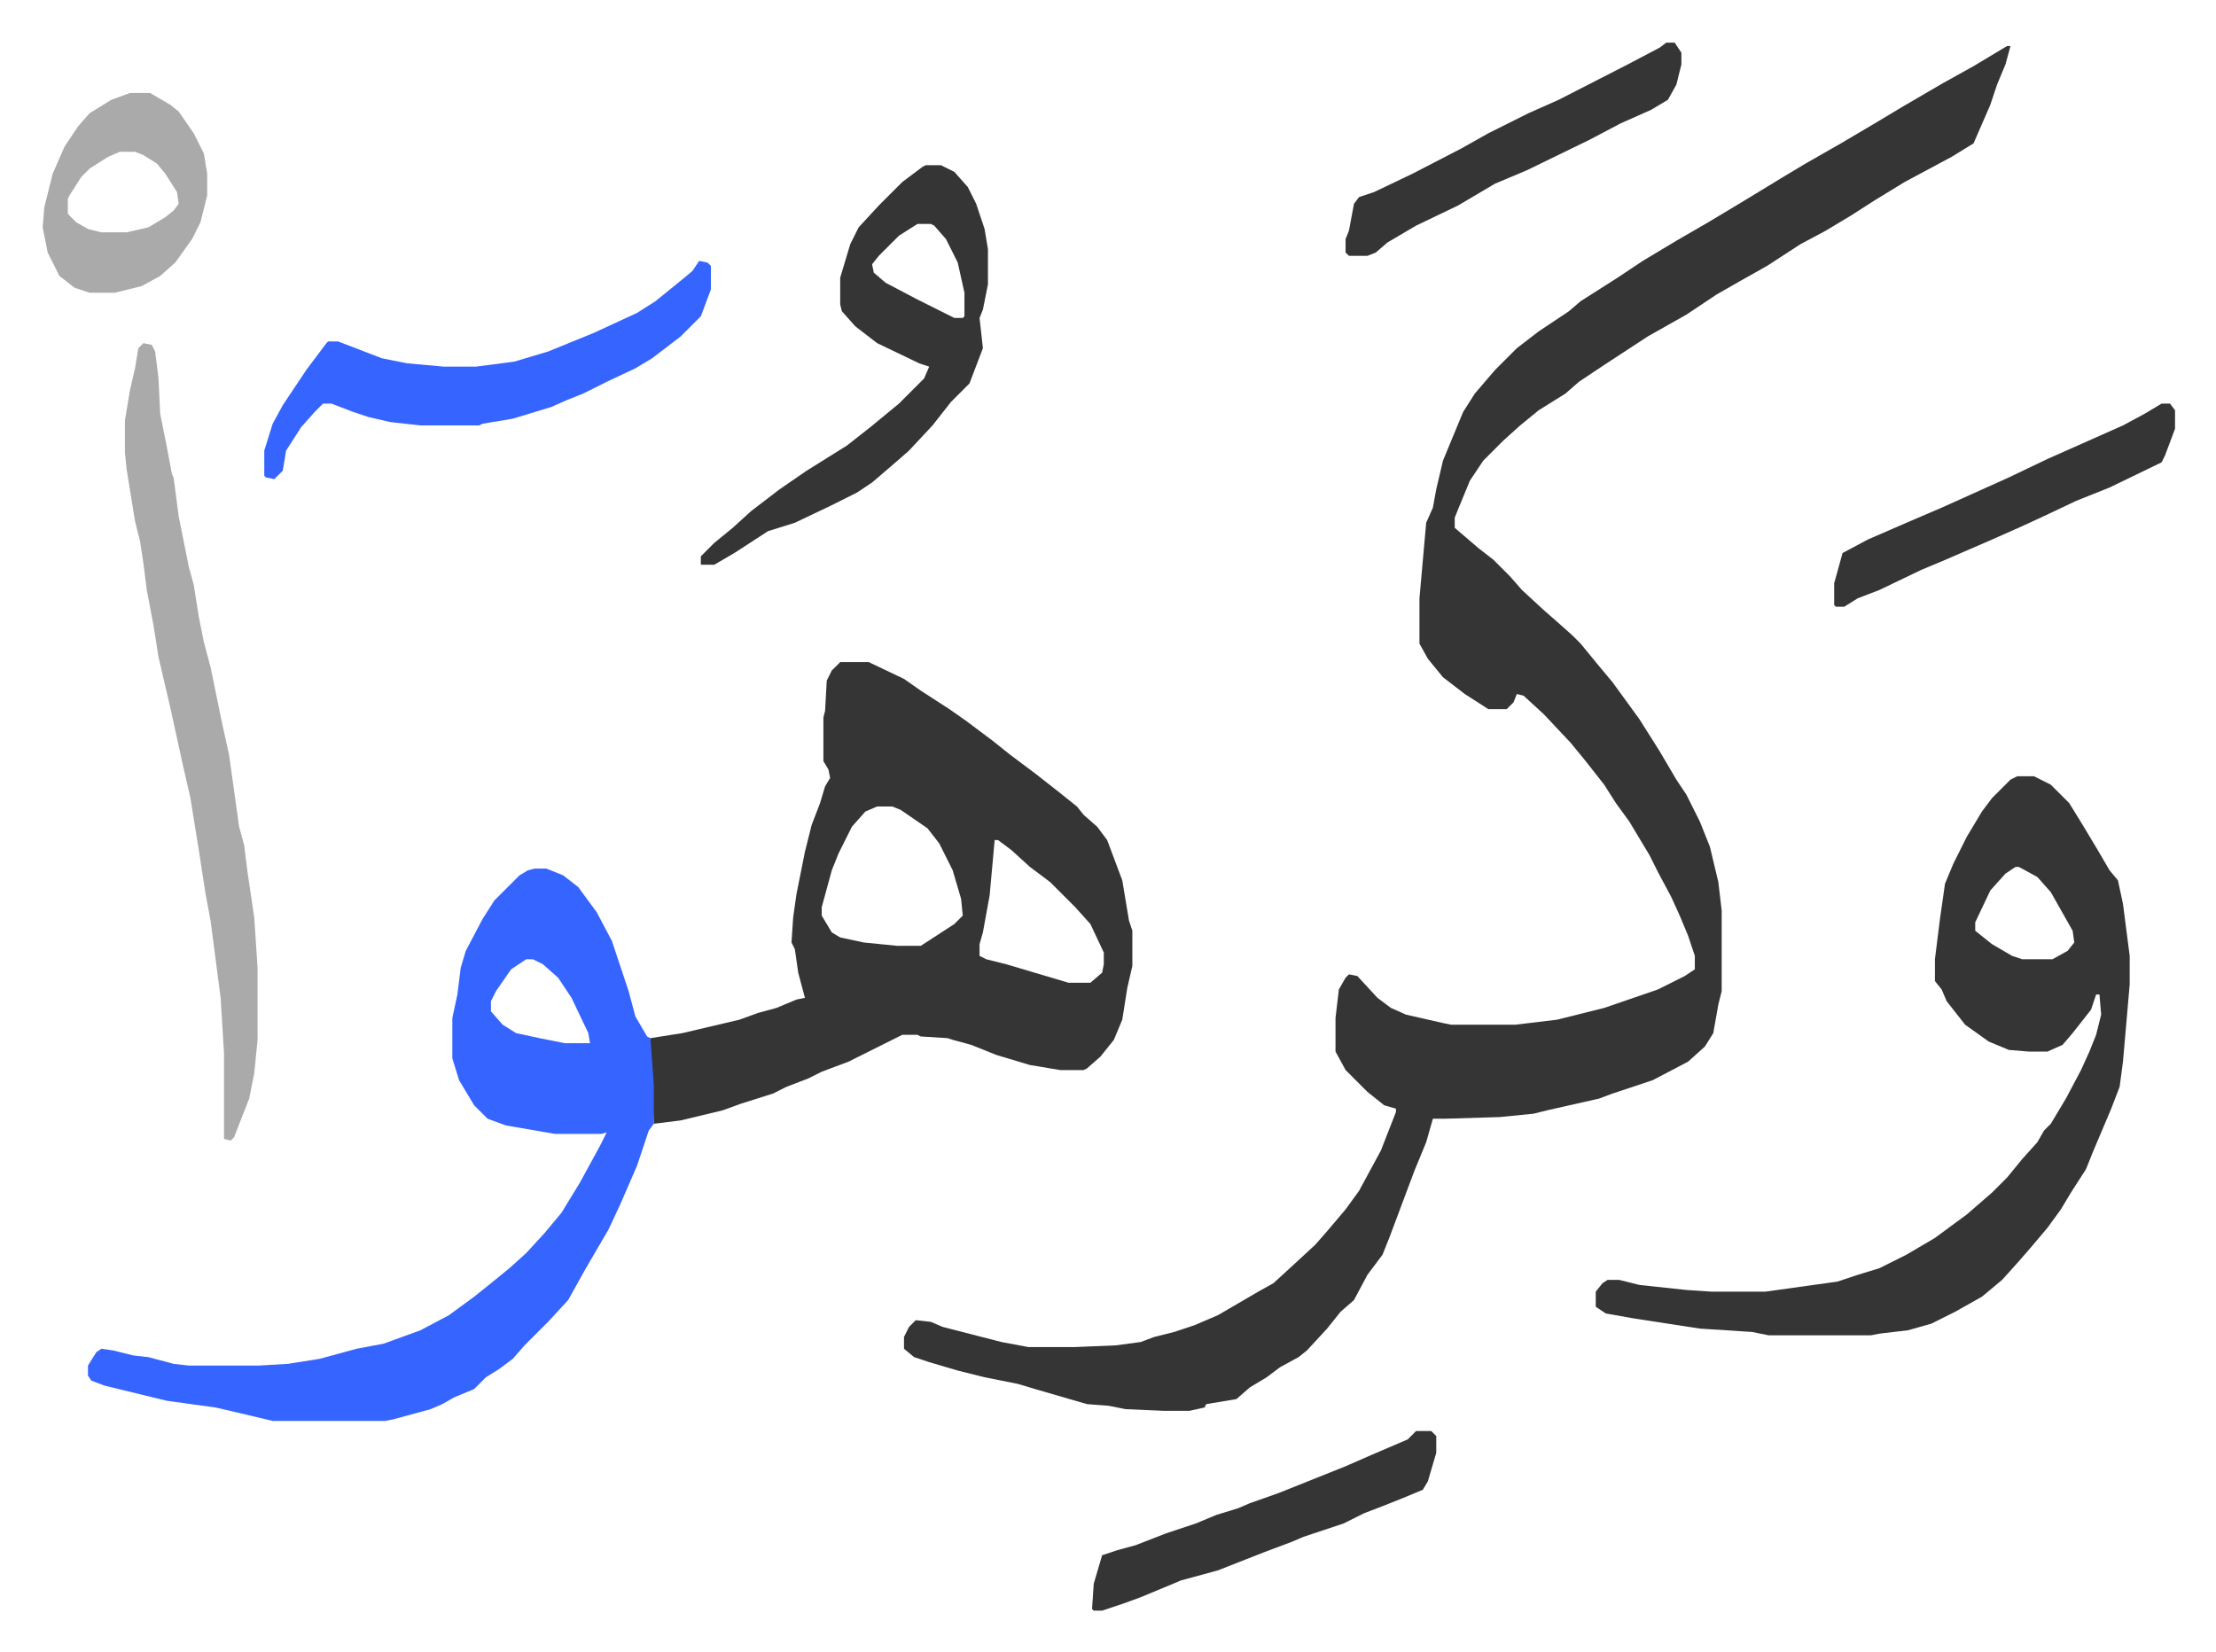
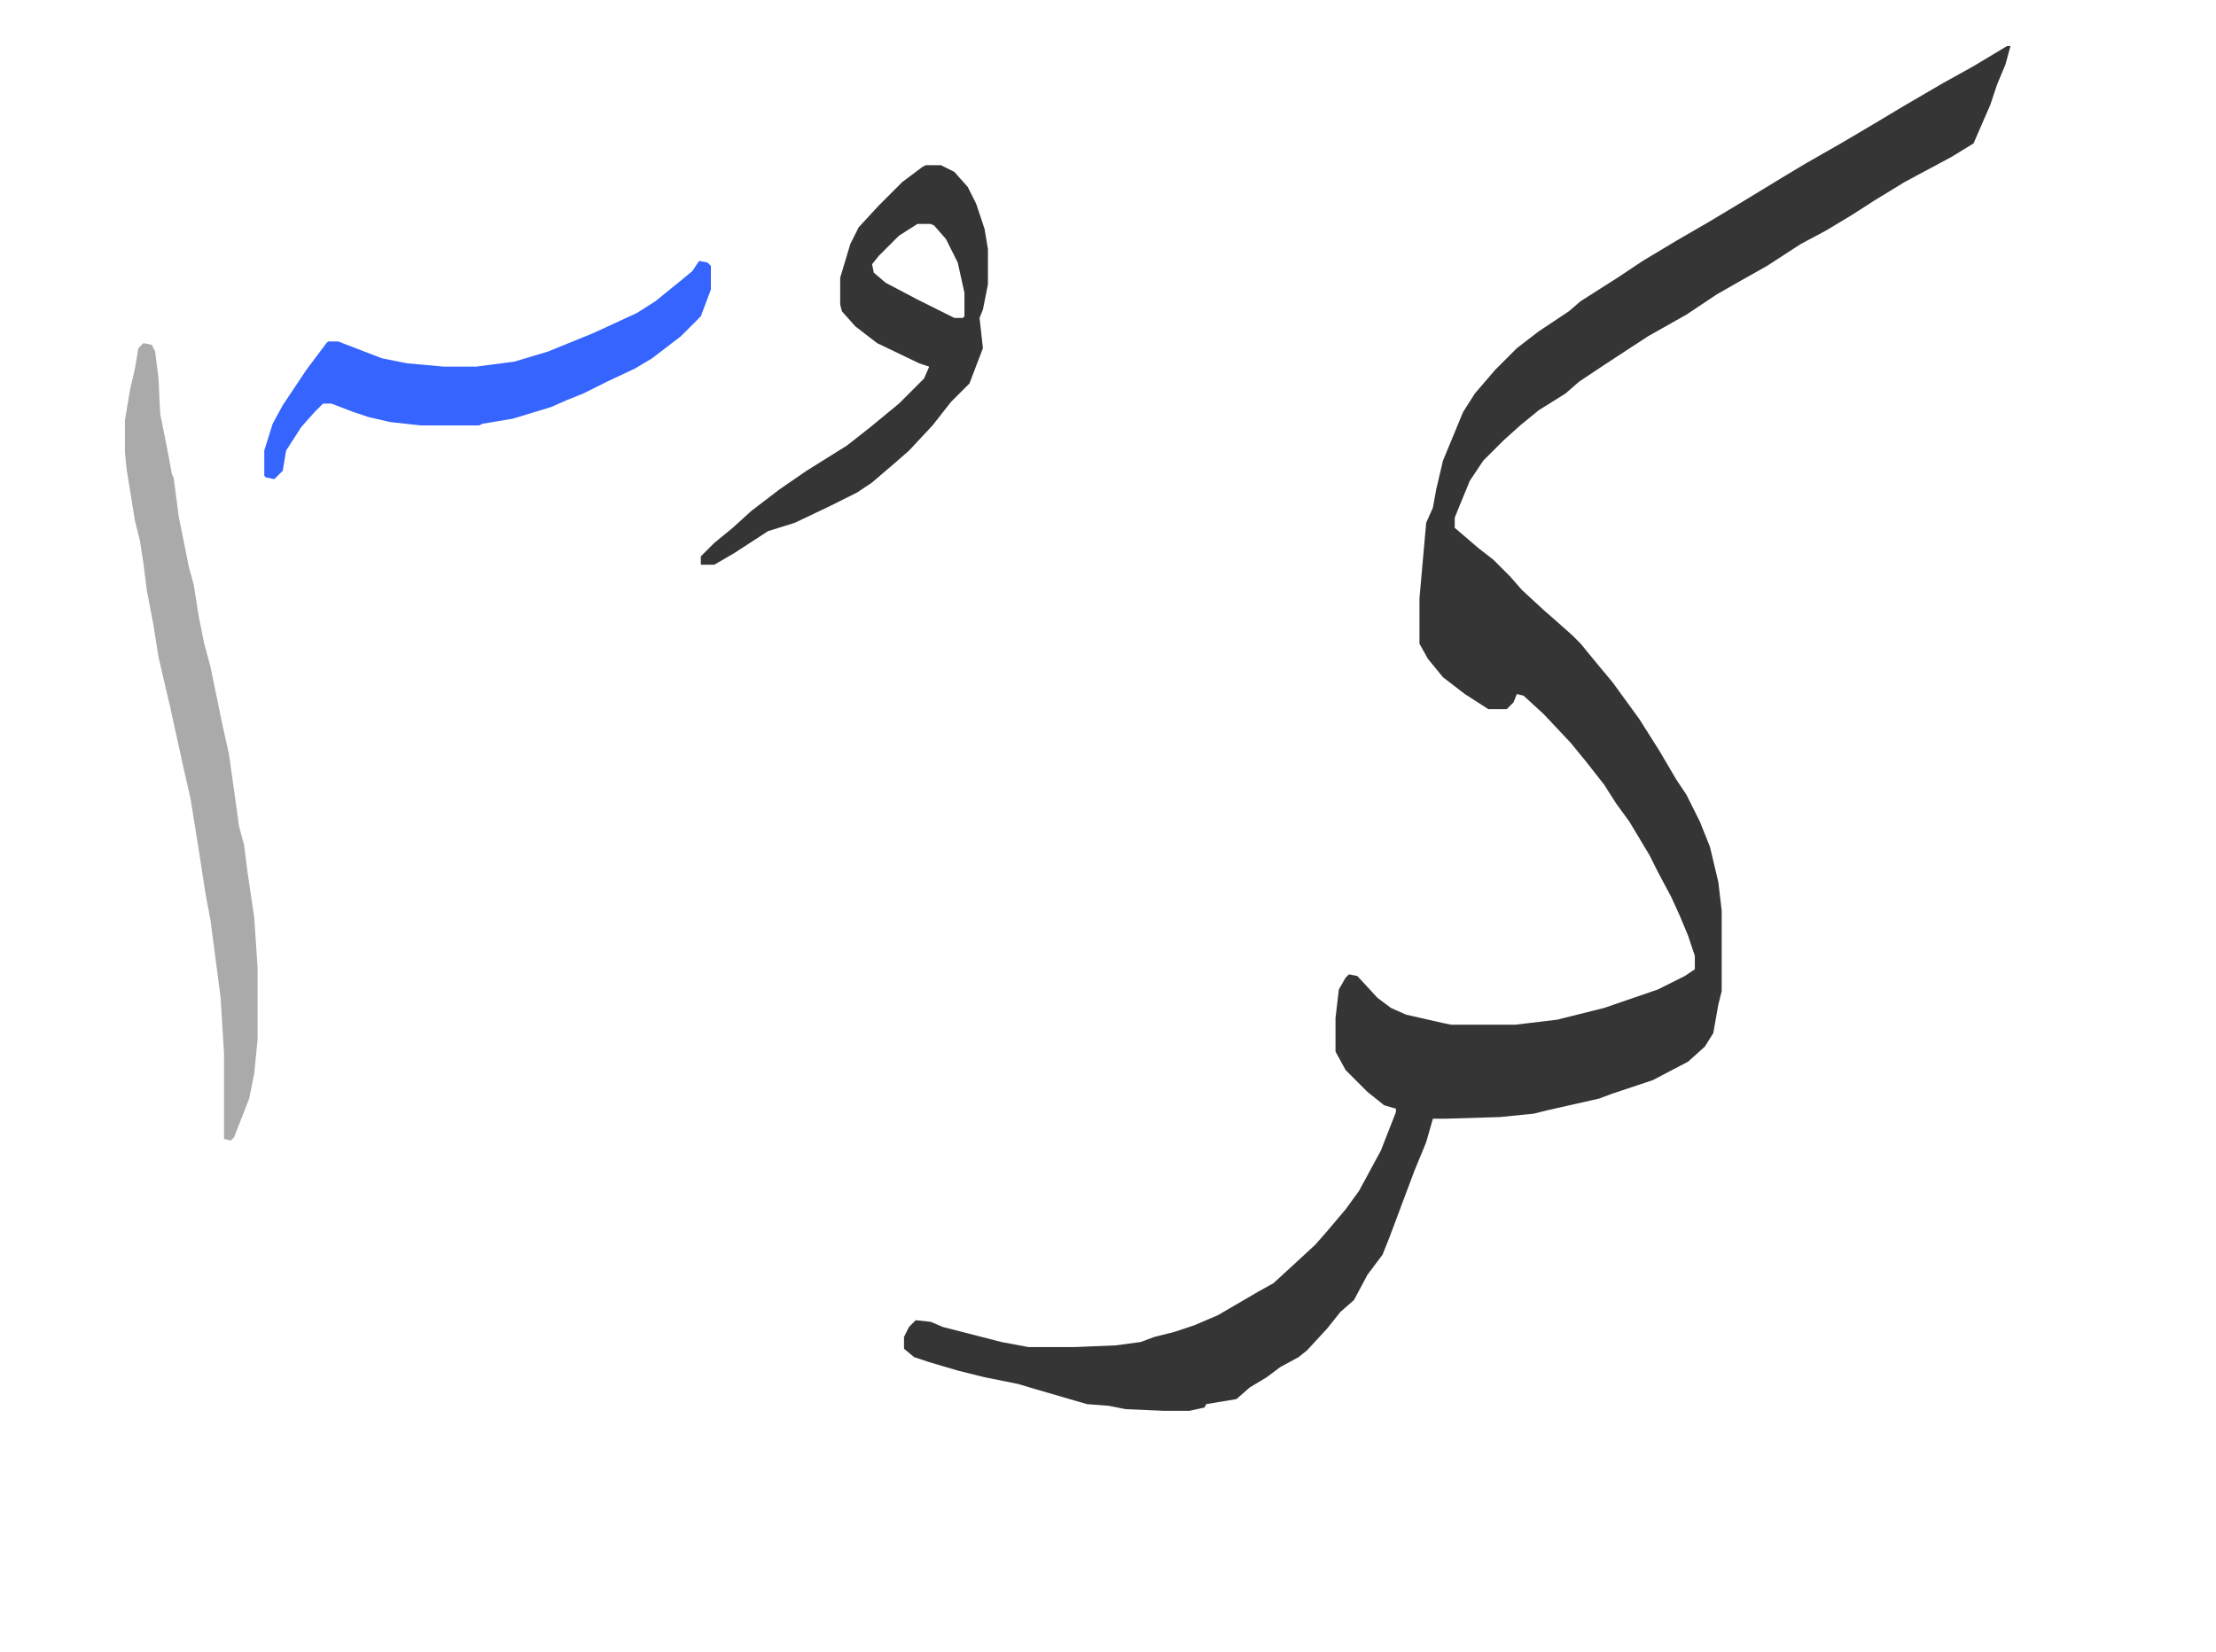
<svg xmlns="http://www.w3.org/2000/svg" viewBox="-25.4 281.6 1319.8 983.8">
  <path fill="#353535" id="rule_normal" d="M1170 309h2l-3 11-5 12-4 12-10 23-13 8-28 15-18 11-14 9-15 9-15 8-20 13-16 9-14 8-18 12-23 13-26 17-15 10-8 7-16 10-11 9-10 9-12 12-8 12-7 17-2 5v6l14 12 9 7 10 10 7 8 13 12 8 7 9 8 5 5 9 11 10 12 8 11 8 11 12 19 10 17 6 9 8 16 6 15 5 21 2 17v48l-2 8-3 17-5 8-10 9-21 11-24 8-8 3-31 7-8 2-20 2-33 1h-7l-4 14-7 17-6 16-9 24-4 10-9 12-8 15-8 7-8 10-12 13-5 4-11 6-8 6-10 6-8 7-18 3-1 2-9 2h-15l-23-1-10-2-13-1-31-9-10-3-20-4-16-4-17-5-9-3-6-5v-7l3-6 4-4 9 1 7 3 35 9 16 3h28l24-1 15-2 8-3 12-3 12-4 14-6 24-14 9-5 12-11 13-12 7-8 11-13 8-11 13-24 9-23v-2l-7-2-10-8-13-13-6-11v-20l2-17 4-7 2-2 5 1 12 13 8 6 9 4 22 5 5 1h38l25-3 28-7 32-11 16-8 6-4v-8l-4-12-5-12-5-11-8-15-5-10-12-20-8-11-7-11-11-14-9-11-16-17-12-11-4-1-2 5-4 4h-11l-14-9-13-10-9-11-5-9v-27l4-45 4-9 2-11 4-17 12-29 7-11 12-14 13-13 13-10 18-12 7-6 22-14 15-10 20-12 19-11 20-12 23-14 15-9 21-12 22-13 15-9 24-14 18-10z" />
-   <path fill="#353535" id="rule_normal" d="M475 676h17l21 10 10 7 17 11 10 7 16 12 10 8 16 12 14 11 10 8 4 5 8 7 6 8 9 24 4 24 2 6v21l-3 13-3 19-5 12-8 10-8 7-2 1h-14l-18-3-20-6-15-6-11-3-3-1-16-1-2-1h-9l-16 8-16 8-16 6-8 4-13 5-8 4-19 6-11 4-25 6-16 2-2-39v-12l19-3 34-8 11-4 11-3 12-5 5-1-4-15-2-14-2-4 1-15 2-14 2-10 3-15 4-16 5-13 3-10 3-5-1-5-3-5v-26l1-4 1-18 3-6zm22 86-7 3-8 9-8 16-4 10-6 22v5l6 10 5 3 14 3 20 2h14l20-13 5-5-1-10-5-17-8-16-7-9-16-11-5-2zm70 20-3 33-4 22-2 7v7l4 2 12 3 37 11h13l7-6 1-5v-7l-8-17-9-10-15-15-12-9-11-10-8-6z" />
-   <path fill="#3564ff" id="rule_madd_obligatory_4_5_vowels" d="M293 799h7l10 4 9 7 11 15 9 17 10 30 4 15 7 12 2 1 2 28v23l-3 4-7 21-10 23-7 15-14 24-10 18-12 13-14 14-7 8-8 6-8 5-7 7-12 5-7 4-7 3-22 6-5 1h-67l-21-5-13-3-29-4-37-9-8-3-2-3v-6l5-8 3-2 7 1 12 3 9 1 15 4 9 1h42l17-1 19-3 22-6 16-3 22-8 17-9 15-11 10-8 11-9 10-9 11-12 10-12 11-18 12-22 4-8-3 1h-28l-29-5-11-4-8-8-9-15-4-13v-24l3-14 2-16 3-10 10-19 7-11 15-15 5-3zm-5 54-9 6-9 13-3 6v6l7 8 8 5 14 3 15 3h15l-1-6-10-21-8-12-9-8-6-3z" />
-   <path fill="#353535" id="rule_normal" d="M1176 744h10l10 5 11 11 8 13 9 15 7 12 5 6 3 14 4 31v17l-4 46-2 15-5 13-11 26-4 10-9 14-6 10-8 11-11 13-7 8-9 10-12 10-16 9-14 7-14 4-17 2-5 1h-61l-10-2-31-2-39-6-17-3-6-4v-9l4-5 3-2h7l12 3 28 3 15 1h32l43-6 12-4 13-4 16-8 17-10 19-14 15-13 9-9 9-11 9-10 4-7 4-4 9-15 9-17 5-11 4-10 3-12-1-12h-2l-3 9-11 14-6 7-9 4h-11l-12-1-12-5-14-10-11-14-3-7-4-5v-13l3-24 3-21 5-12 8-16 9-15 6-8 11-11zm-1 54-6 4-9 10-9 19v5l10 8 12 7 6 2h18l9-5 4-5-1-7-13-23-8-9-11-6z" />
  <path fill="#aaa" id="rule_hamzat_wasl" d="m60 486 5 1 2 4 2 16 1 21 4 20 3 16 1 2 3 23 6 30 3 11 3 19 3 15 4 15 7 34 4 18 6 43 3 11 2 16 4 27 2 30v43l-2 20-3 15-9 23-2 2-4-1v-51l-2-33-6-46-3-16-4-26-5-31-5-22-7-32-7-30-3-19-4-21-2-16-2-13-3-12-5-31-1-10v-19l3-18 3-13 2-12z" />
  <path fill="#353535" id="rule_normal" d="M526 380h9l8 4 8 9 5 10 5 15 2 12v21l-3 15-2 5 1 9 1 9-8 21-11 11-11 14-14 15-8 7-14 12-9 6-16 8-21 10-16 5-20 13-12 7h-8v-5l8-8 11-9 11-10 17-13 16-11 24-15 14-11 17-14 15-15 3-7-6-2-25-12-13-10-8-9-1-4v-16l6-20 5-10 12-13 14-14 12-9zm-5 35-11 7-12 12-4 5 1 5 7 6 19 10 16 8 6 3h5l1-1v-14l-4-18-7-14-7-8-2-1z" />
  <path fill="#3564ff" id="rule_madd_obligatory_4_5_vowels" d="m391 437 5 1 2 2v14l-6 16-12 12-17 13-10 6-17 8-14 7-10 4-9 4-23 7-18 3-2 1h-35l-18-2-13-3-9-3-13-5h-5l-5 5-8 9-9 14-2 12-5 5-5-1-1-1v-15l5-16 6-11 14-21 12-16 1-1h6l26 10 15 3 22 2h19l23-3 20-6 27-11 26-12 11-7 16-13 6-5z" />
-   <path fill="#aaa" id="rule_hamzat_wasl" d="M52 337h12l12 7 5 4 9 13 6 12 2 12v13l-4 16-5 10-10 14-9 8-11 6-16 4H28l-9-3-9-7-7-14-3-15 1-12 5-20 7-16 8-12 7-8 13-8zm-6 35-7 3-11 7-5 5-7 11-1 2v9l5 5 7 4 8 2h15l13-3 10-6 5-4 3-4-1-7-7-11-5-6-8-5-5-2z" />
-   <path fill="#353535" id="rule_normal" d="M818 1134h9l3 3v10l-5 17-3 5-12 5-10 4-13 5-12 6-24 8-7 3-16 6-28 11-22 6-24 10-11 4-12 4h-5l-1-1 1-15 5-17 9-3 11-3 18-7 18-6 12-5 13-4 7-3 17-6 20-8 20-8 16-7 21-9zm444-612h5l3 4v11l-6 16-2 4-31 15-20 8-19 9-13 6-18 8-30 13-12 5-25 12-13 5-8 5h-5l-1-1v-13l5-18 15-8 23-10 21-9 20-9 20-9 23-11 27-12 18-8 13-7zM967 307h5l4 6v7l-3 12-5 9-10 6-18 8-19 10-37 18-19 8-22 13-25 12-17 10-7 6-5 2h-11l-2-2v-8l2-5 3-16 3-4 9-3 23-11 29-15 16-9 24-12 18-8 41-21 19-10z" />
</svg>